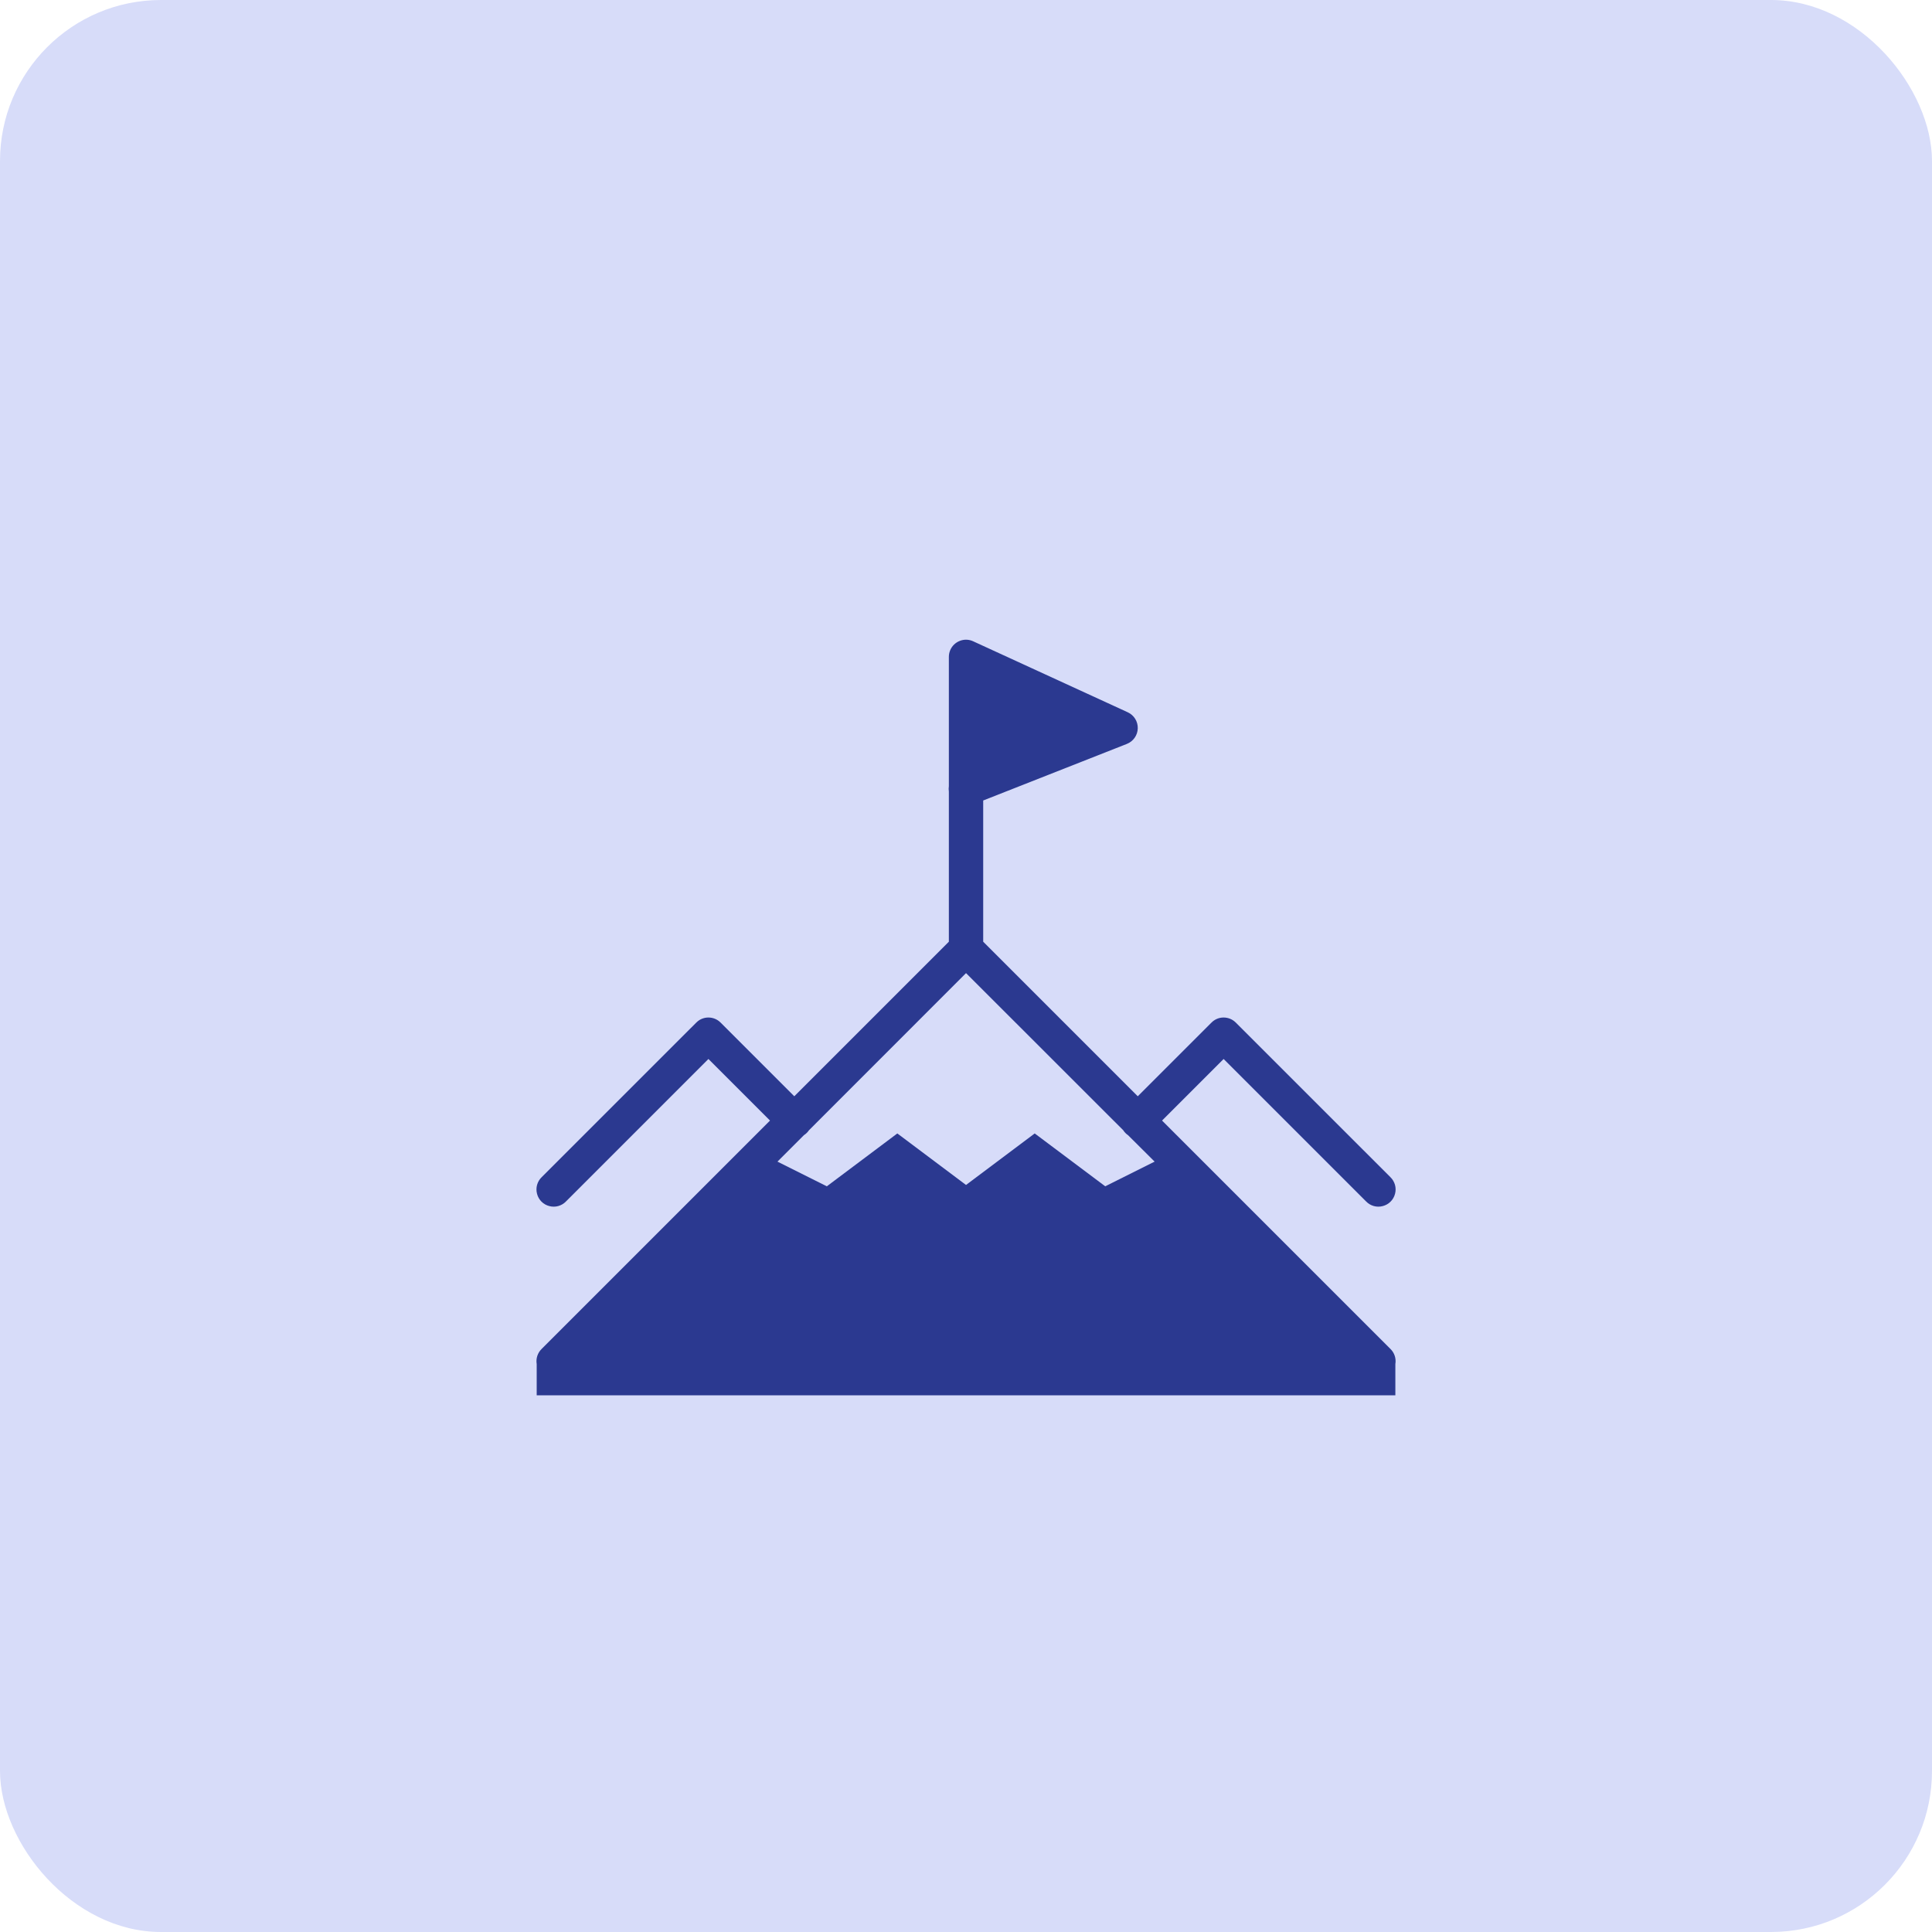
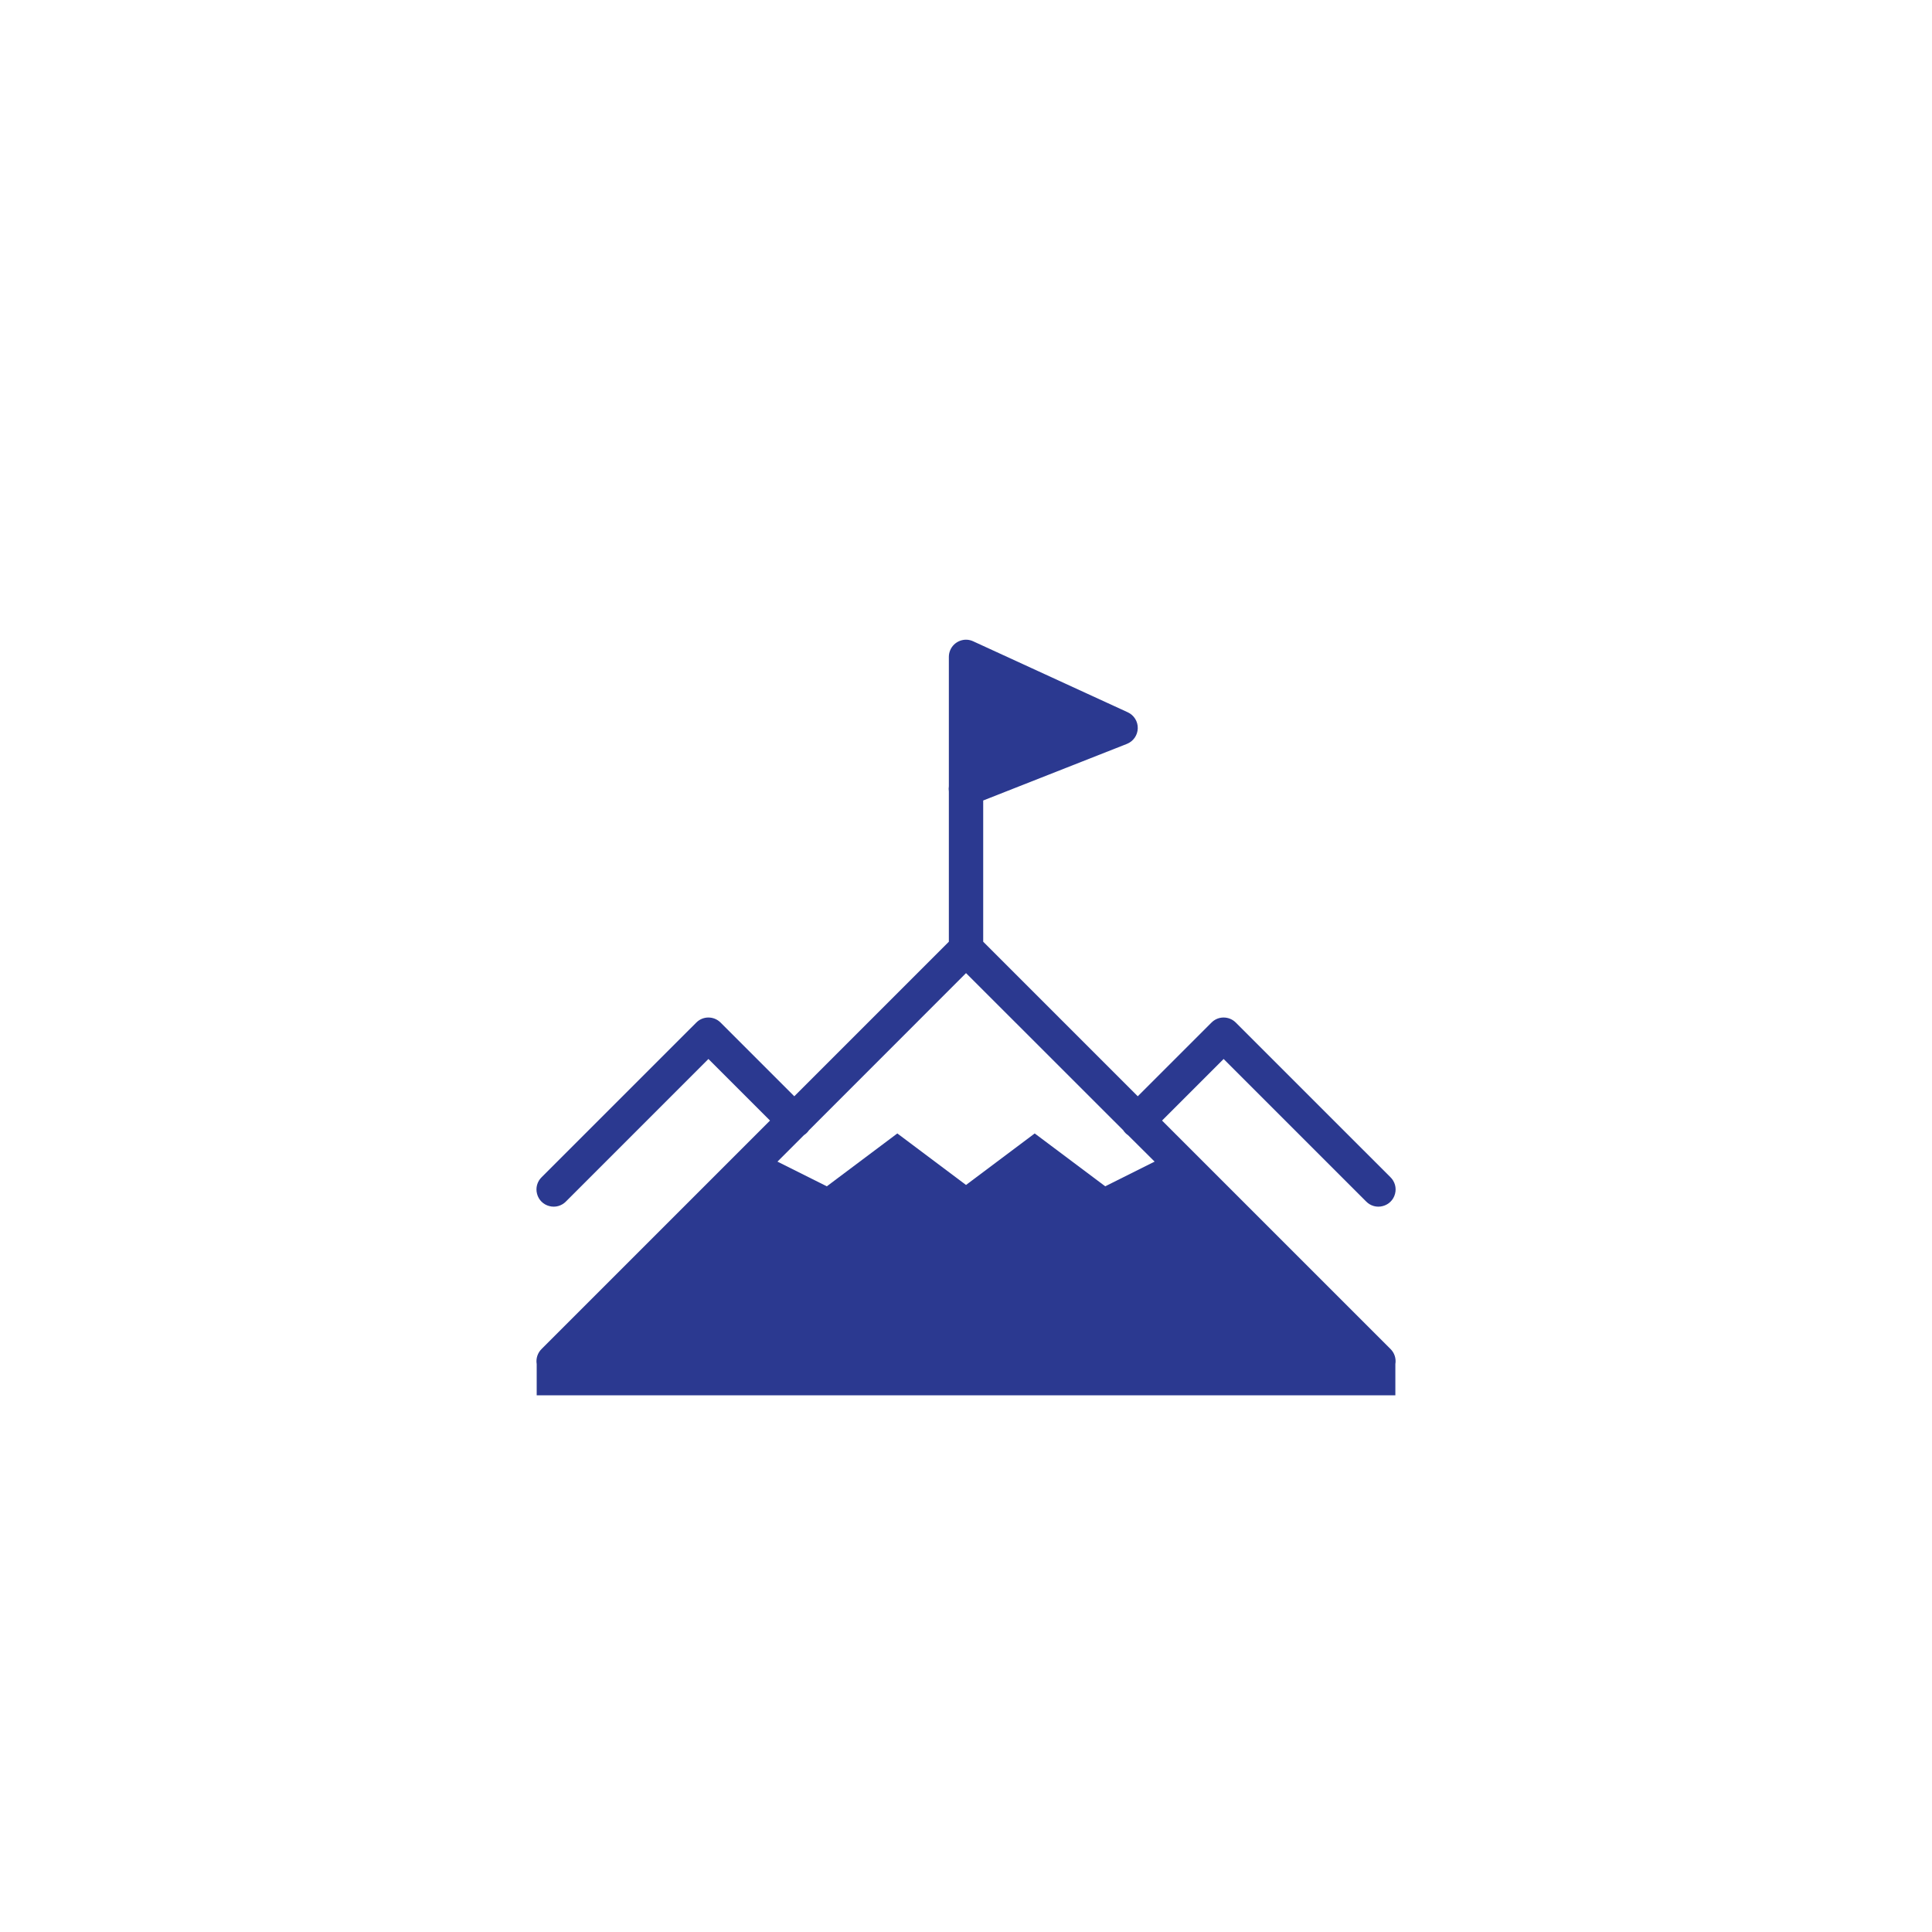
<svg xmlns="http://www.w3.org/2000/svg" width="72" height="72" viewBox="0 0 72 72" fill="none">
-   <rect width="72" height="72" rx="6" fill="#D7DCF9" />
  <g clip-path="url(#clip0_608_19456)">
    <path d="M36.021 23.84C35.849 23.835 35.681 23.9 35.556 24.02C35.431 24.14 35.361 24.308 35.361 24.48V29.297C35.351 29.365 35.351 29.435 35.361 29.503V35.095L29.601 40.855L26.854 38.108C26.731 37.985 26.564 37.917 26.391 37.92C26.224 37.922 26.066 37.99 25.949 38.108L20.189 43.867C20.021 44.028 19.954 44.267 20.014 44.49C20.071 44.715 20.246 44.89 20.471 44.947C20.694 45.008 20.934 44.94 21.094 44.773L26.401 39.465L28.696 41.76L20.189 50.267C20.036 50.415 19.966 50.627 20.001 50.835V52H52.001V50.833C52.036 50.625 51.966 50.413 51.814 50.267L43.306 41.76L45.601 39.465L50.909 44.773C51.069 44.94 51.309 45.008 51.531 44.947C51.756 44.89 51.931 44.715 51.989 44.49C52.049 44.267 51.981 44.028 51.814 43.867L46.054 38.108C45.931 37.985 45.764 37.917 45.591 37.92C45.424 37.922 45.266 37.99 45.149 38.108L42.401 40.855L36.641 35.095V29.832L41.996 27.723C42.236 27.628 42.394 27.4 42.401 27.145C42.409 26.887 42.261 26.652 42.029 26.545L36.269 23.9C36.191 23.863 36.106 23.843 36.021 23.84ZM36.001 36.265L41.859 42.12C41.906 42.195 41.969 42.258 42.041 42.307L43.029 43.29L41.189 44.21L38.561 42.24L36.001 44.16L33.441 42.24L30.814 44.21L28.974 43.29L29.961 42.303C30.036 42.255 30.099 42.193 30.149 42.12L36.001 36.265Z" fill="#2B3990" />
  </g>
  <defs>
    <clipPath id="clip0_608_19456">
      <rect width="32" height="32" fill="white" transform="translate(20 20)" />
    </clipPath>
  </defs>
</svg>